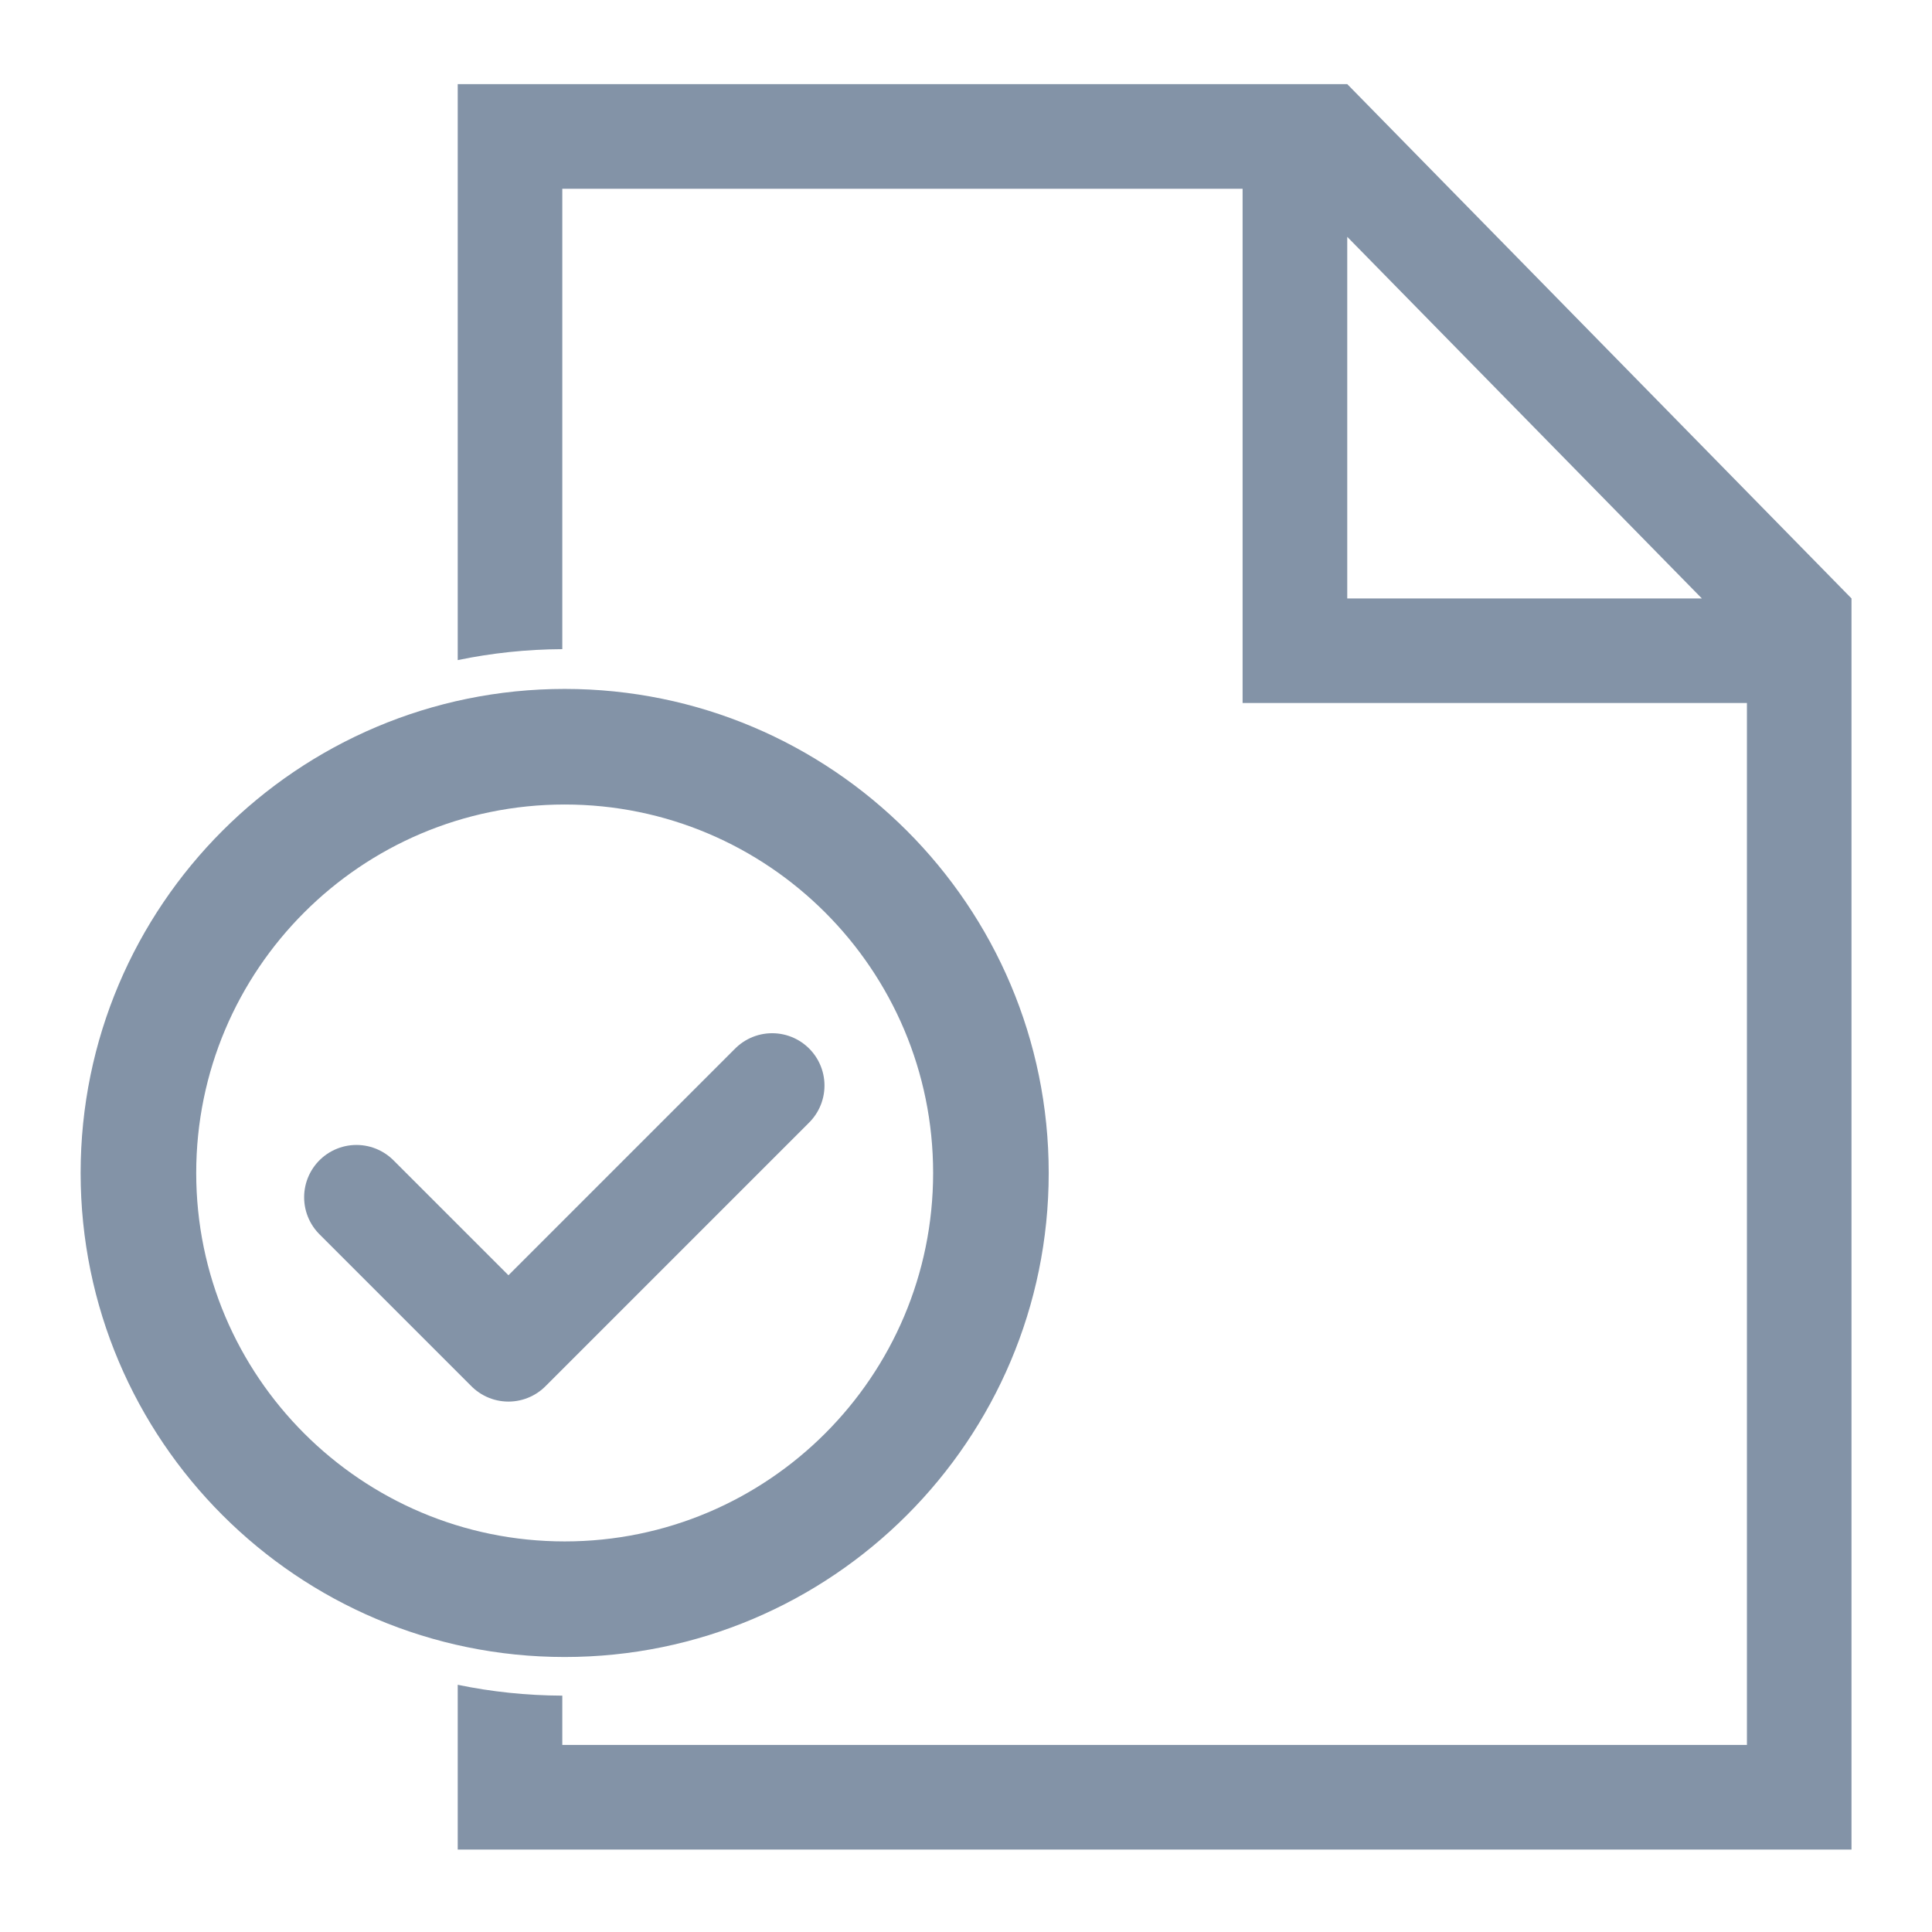
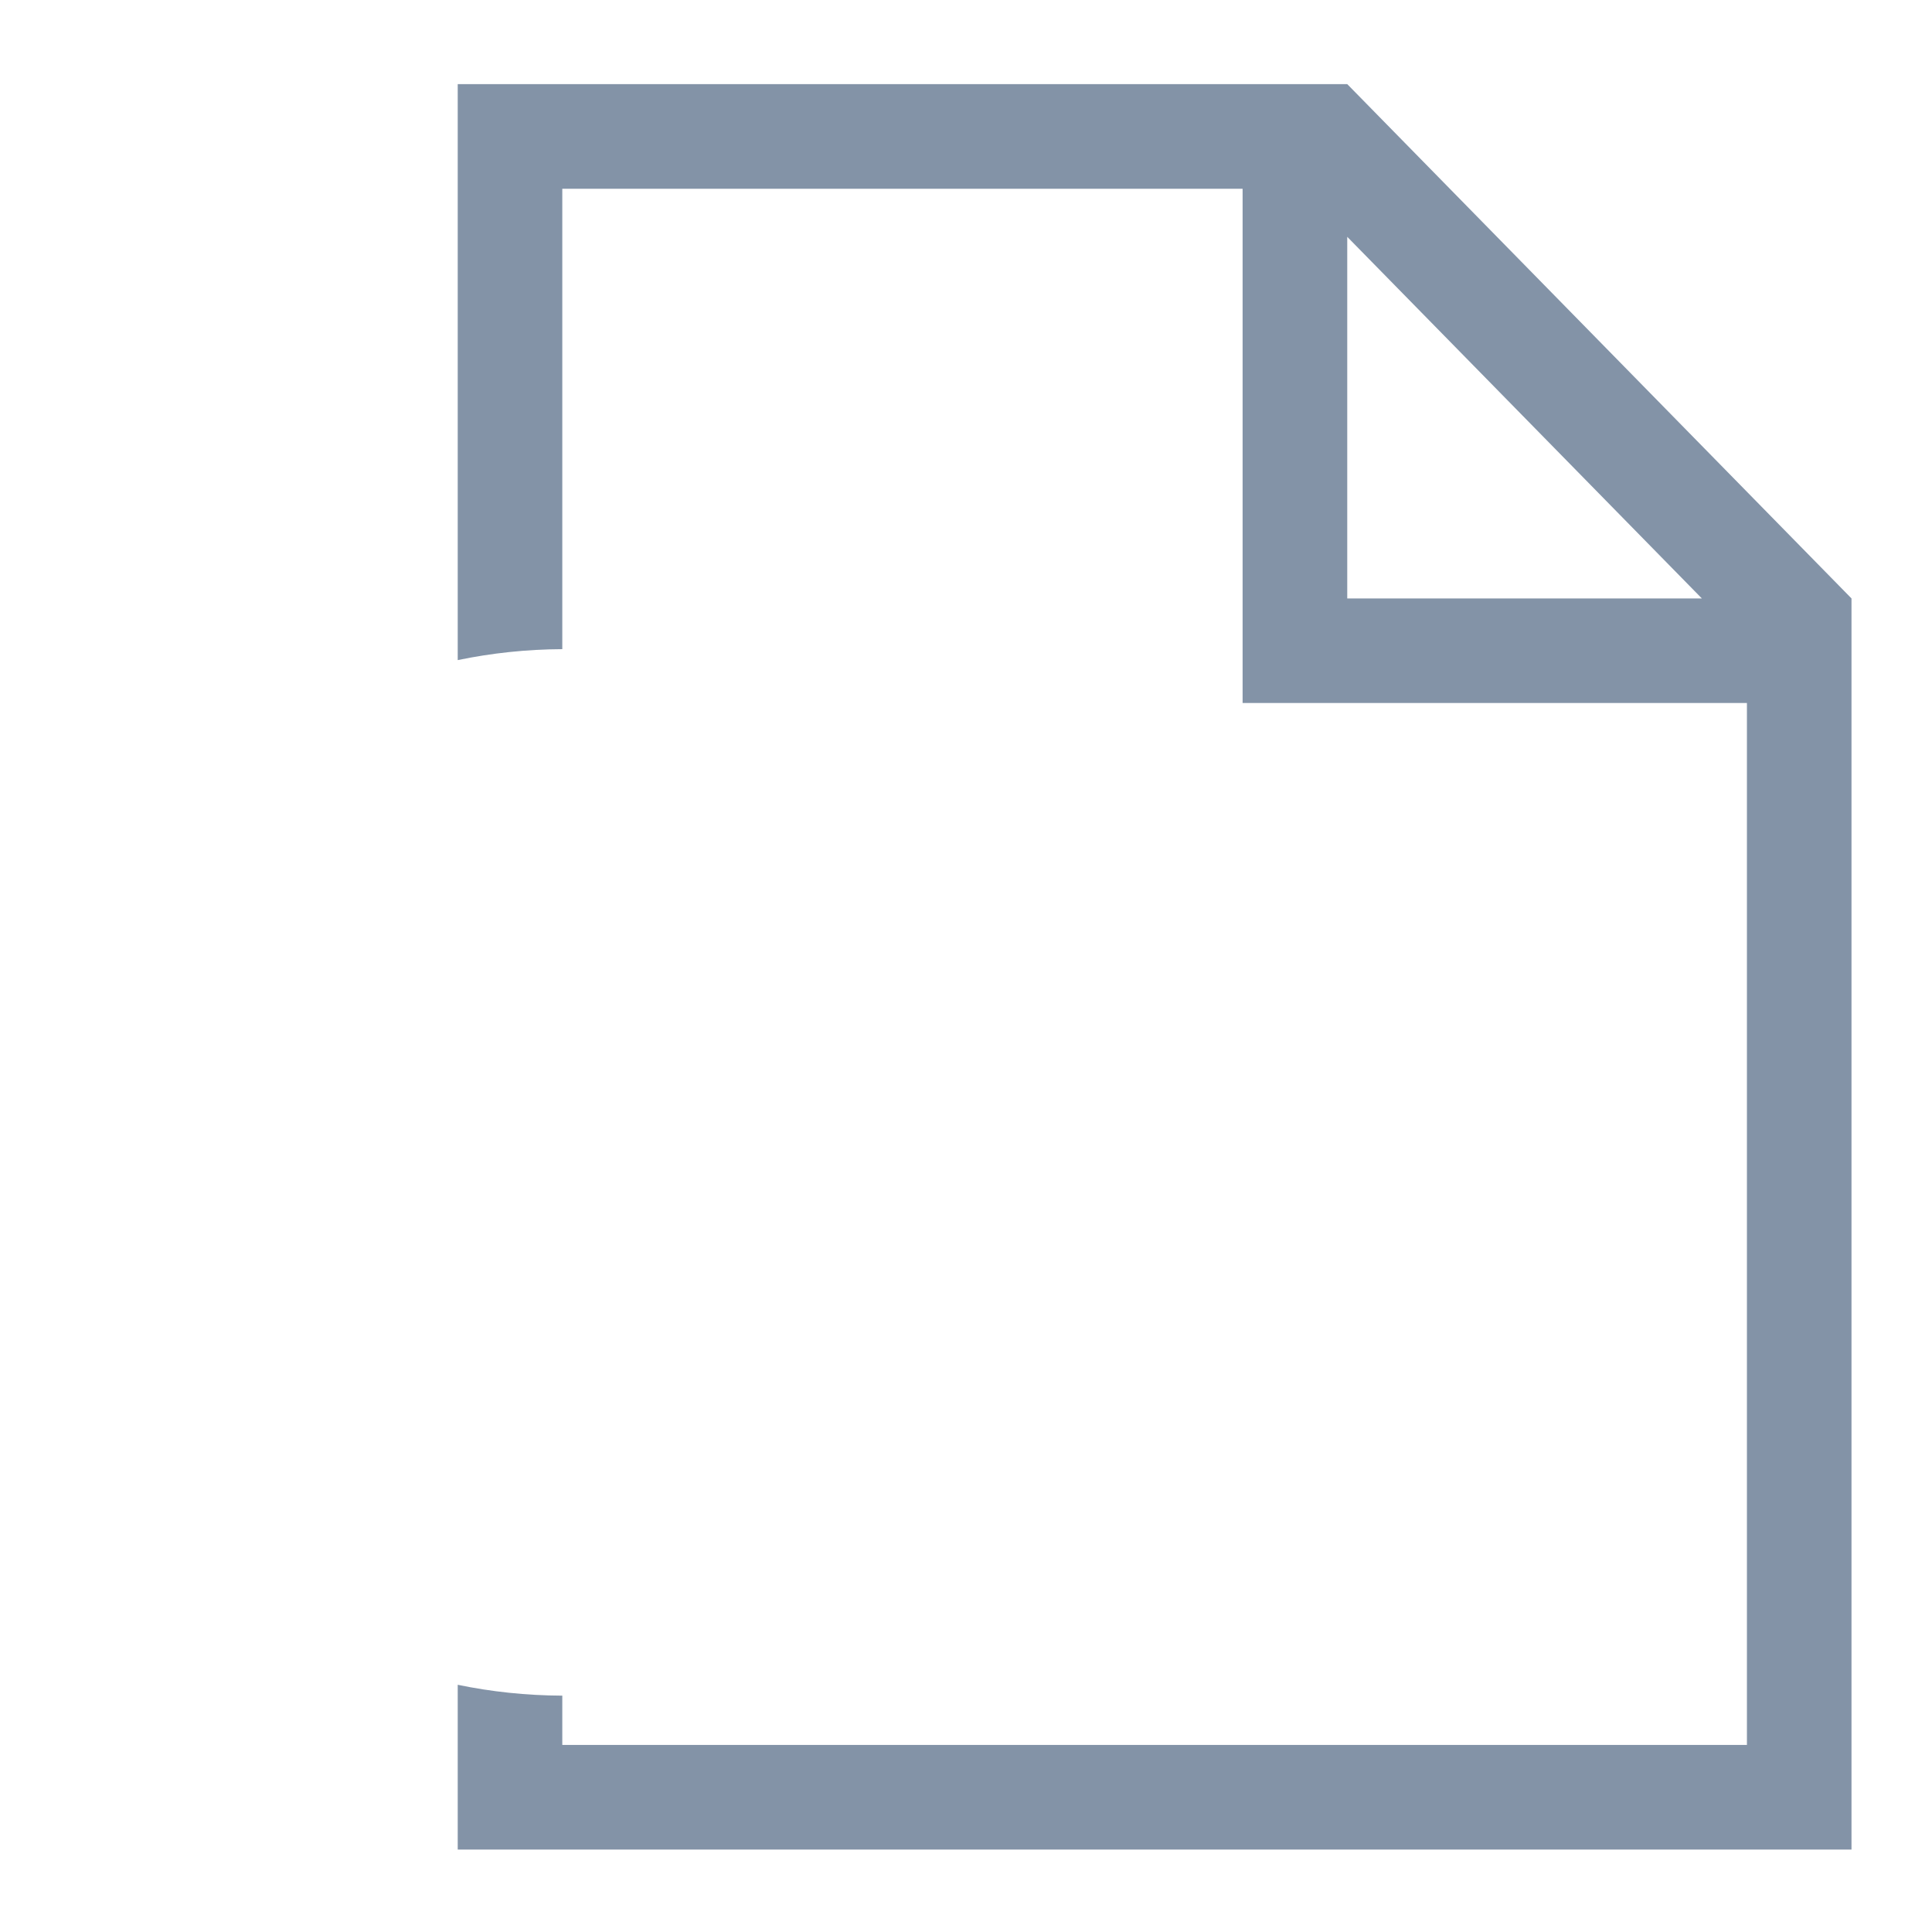
<svg xmlns="http://www.w3.org/2000/svg" width="100%" height="100%" viewBox="0 0 24 24" version="1.1" xml:space="preserve" style="fill-rule:evenodd;clip-rule:evenodd;stroke-linecap:round;stroke-linejoin:round;stroke-miterlimit:2;">
  <g>
    <g transform="matrix(1.157,0,0,1.157,-1.877,-2.327)">
-       <path d="M7.685,9.408C10.553,9.408 12.882,11.736 12.882,14.605C12.882,17.473 10.553,19.802 7.685,19.802C4.817,19.802 2.488,17.473 2.488,14.605C2.488,11.736 4.817,9.408 7.685,9.408ZM7.685,10.649C5.502,10.649 3.729,12.421 3.729,14.605C3.729,16.788 5.502,18.561 7.685,18.561C9.868,18.561 11.641,16.788 11.641,14.605C11.641,12.421 9.868,10.649 7.685,10.649Z" style="fill:rgb(131,147,167);" />
-     </g>
+       </g>
    <g transform="matrix(1,0,0,1,-0.819,-0.376)">
-       <path d="M5.247,15.249L7.135,17.137L10.411,13.861" style="fill:none;stroke:rgb(131,147,167);stroke-width:1.3px;" />
-     </g>
+       </g>
    <g transform="matrix(1,0,0,1,1,0)">
      <path d="M4.686,8.2L4.686,1.045L15.736,1.045L22,7.434L22,22.976L4.686,22.976L4.686,20.929C5.105,21.016 5.54,21.062 5.985,21.064L5.985,21.676C5.985,21.676 20.701,21.676 20.701,21.676C20.701,21.676 20.701,8.733 20.701,8.733L14.436,8.733L14.436,7.434C14.436,7.434 14.436,2.345 14.436,2.345L5.985,2.345L5.985,8.064C5.54,8.066 5.105,8.113 4.686,8.2ZM15.736,2.942L15.736,7.434L20.141,7.434L15.736,2.942Z" style="fill:rgb(131,147,167);" />
    </g>
  </g>
</svg>